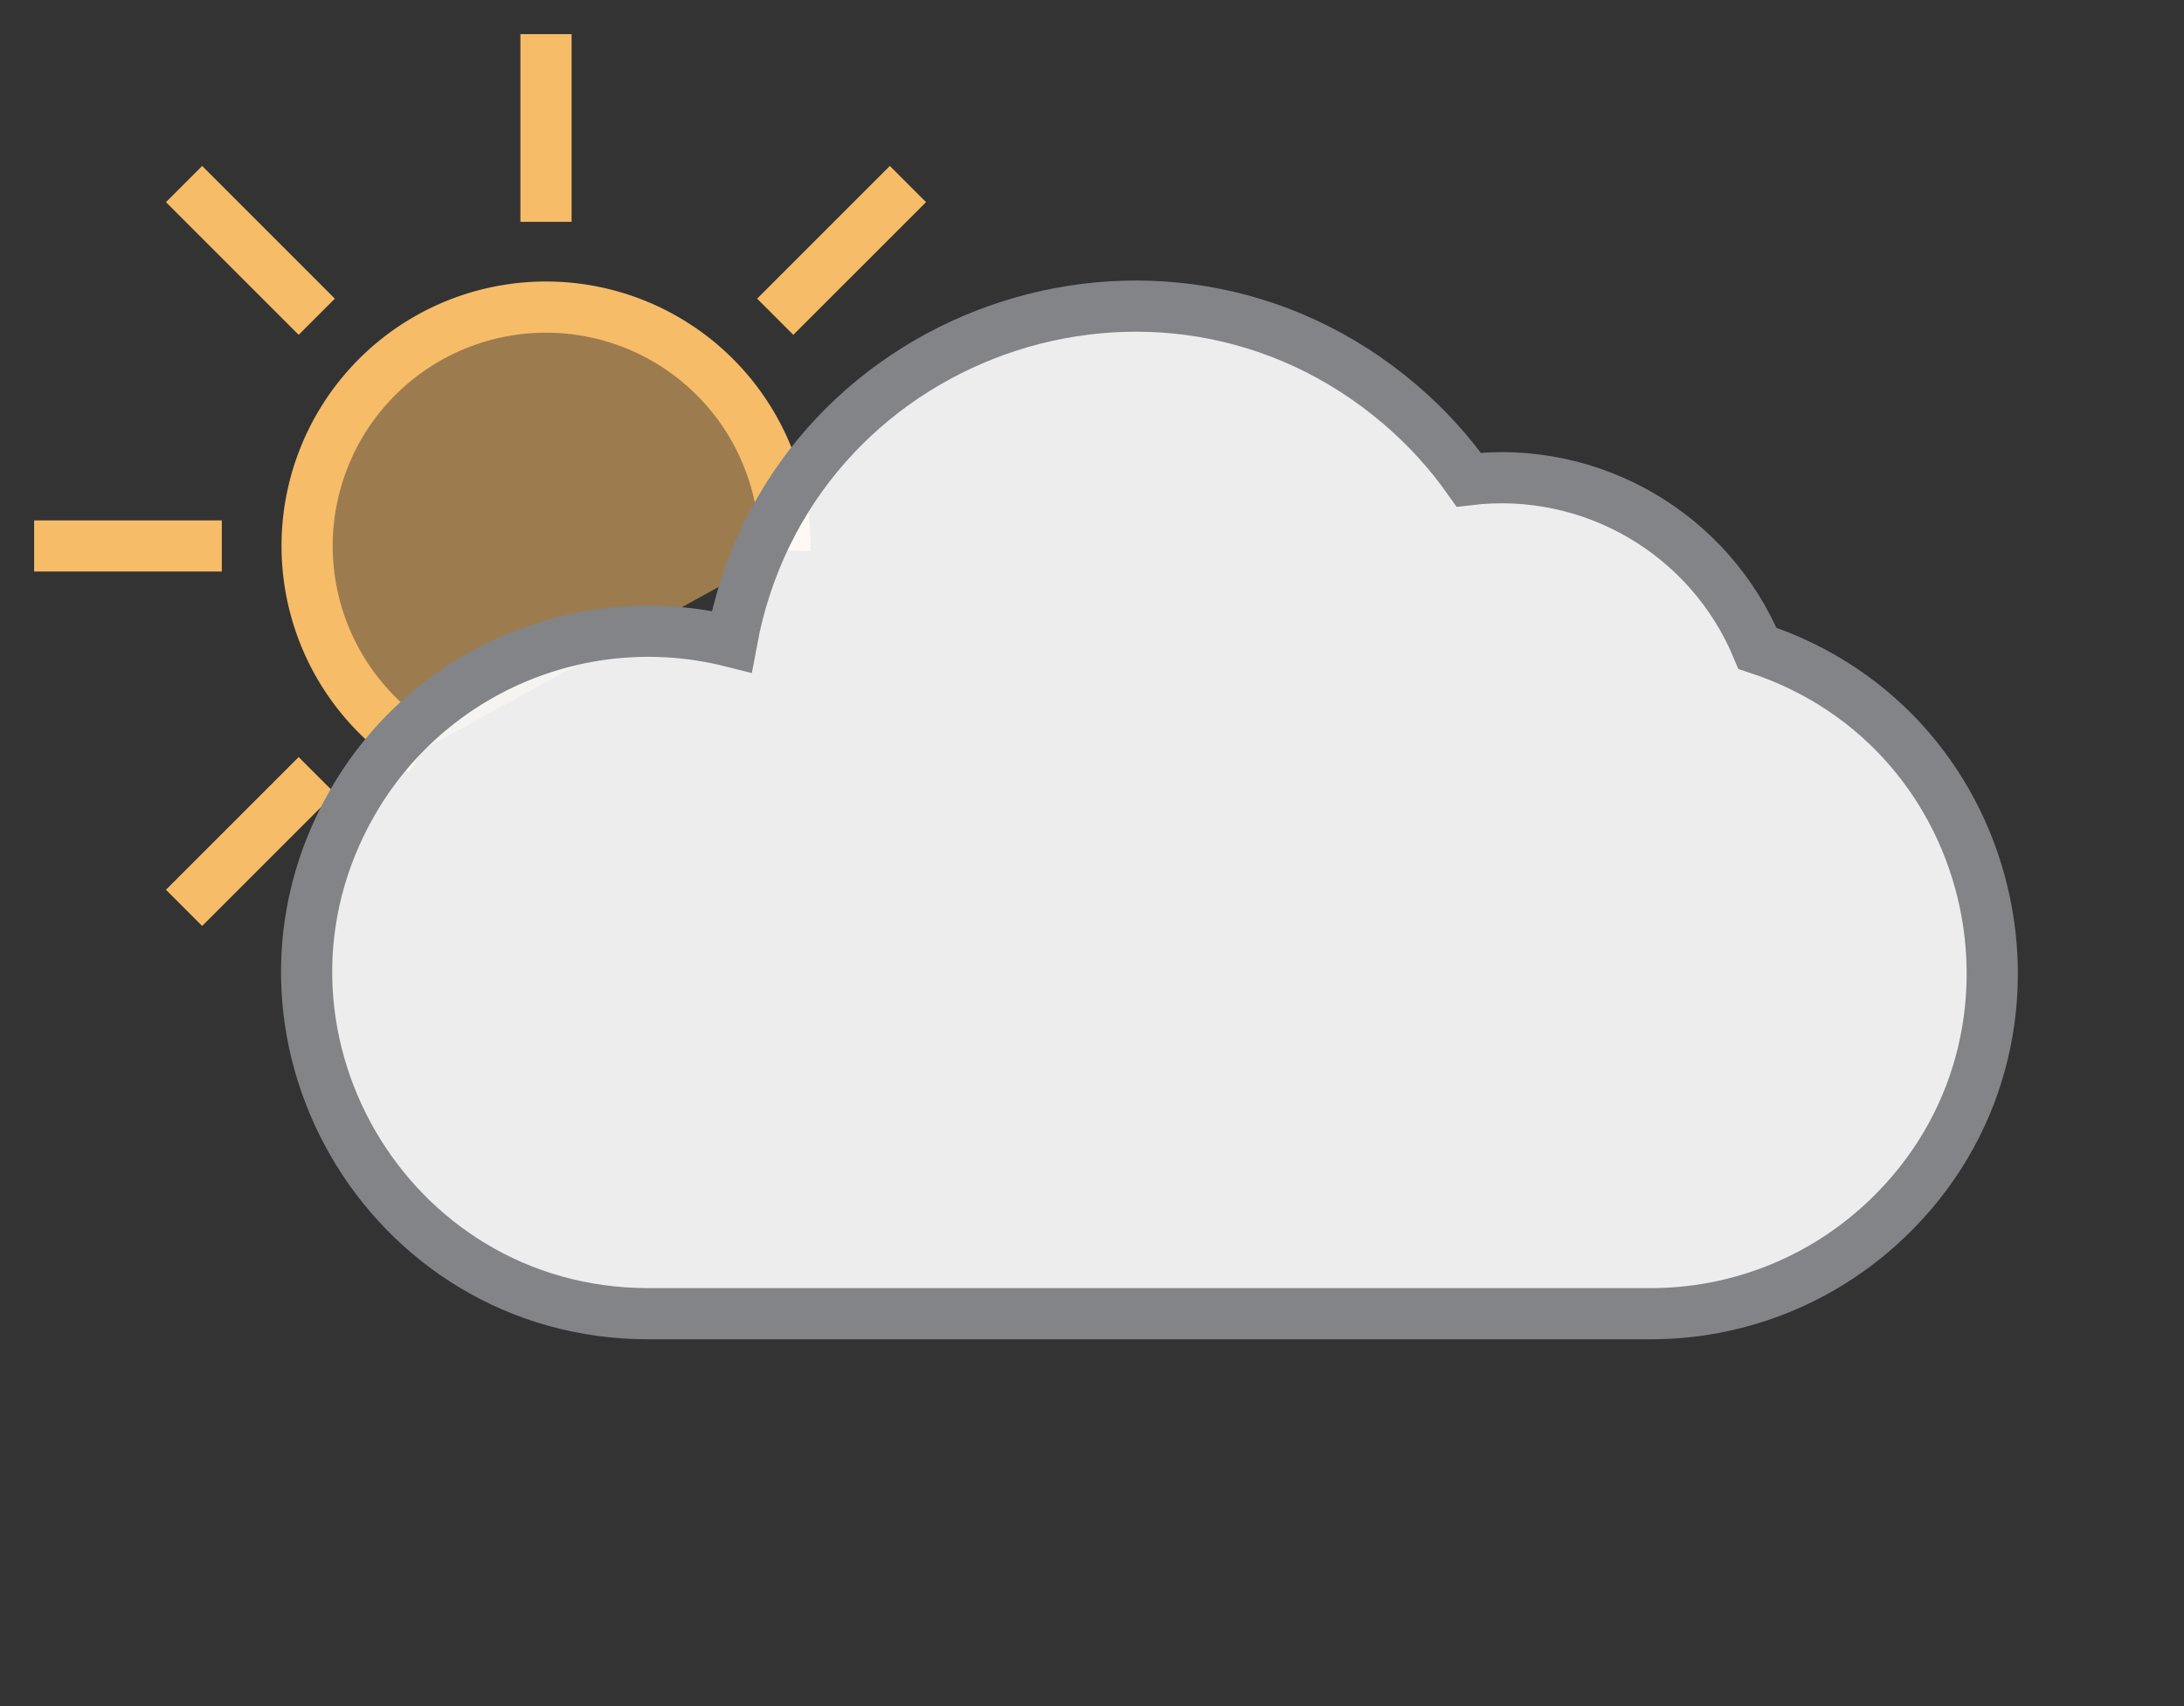
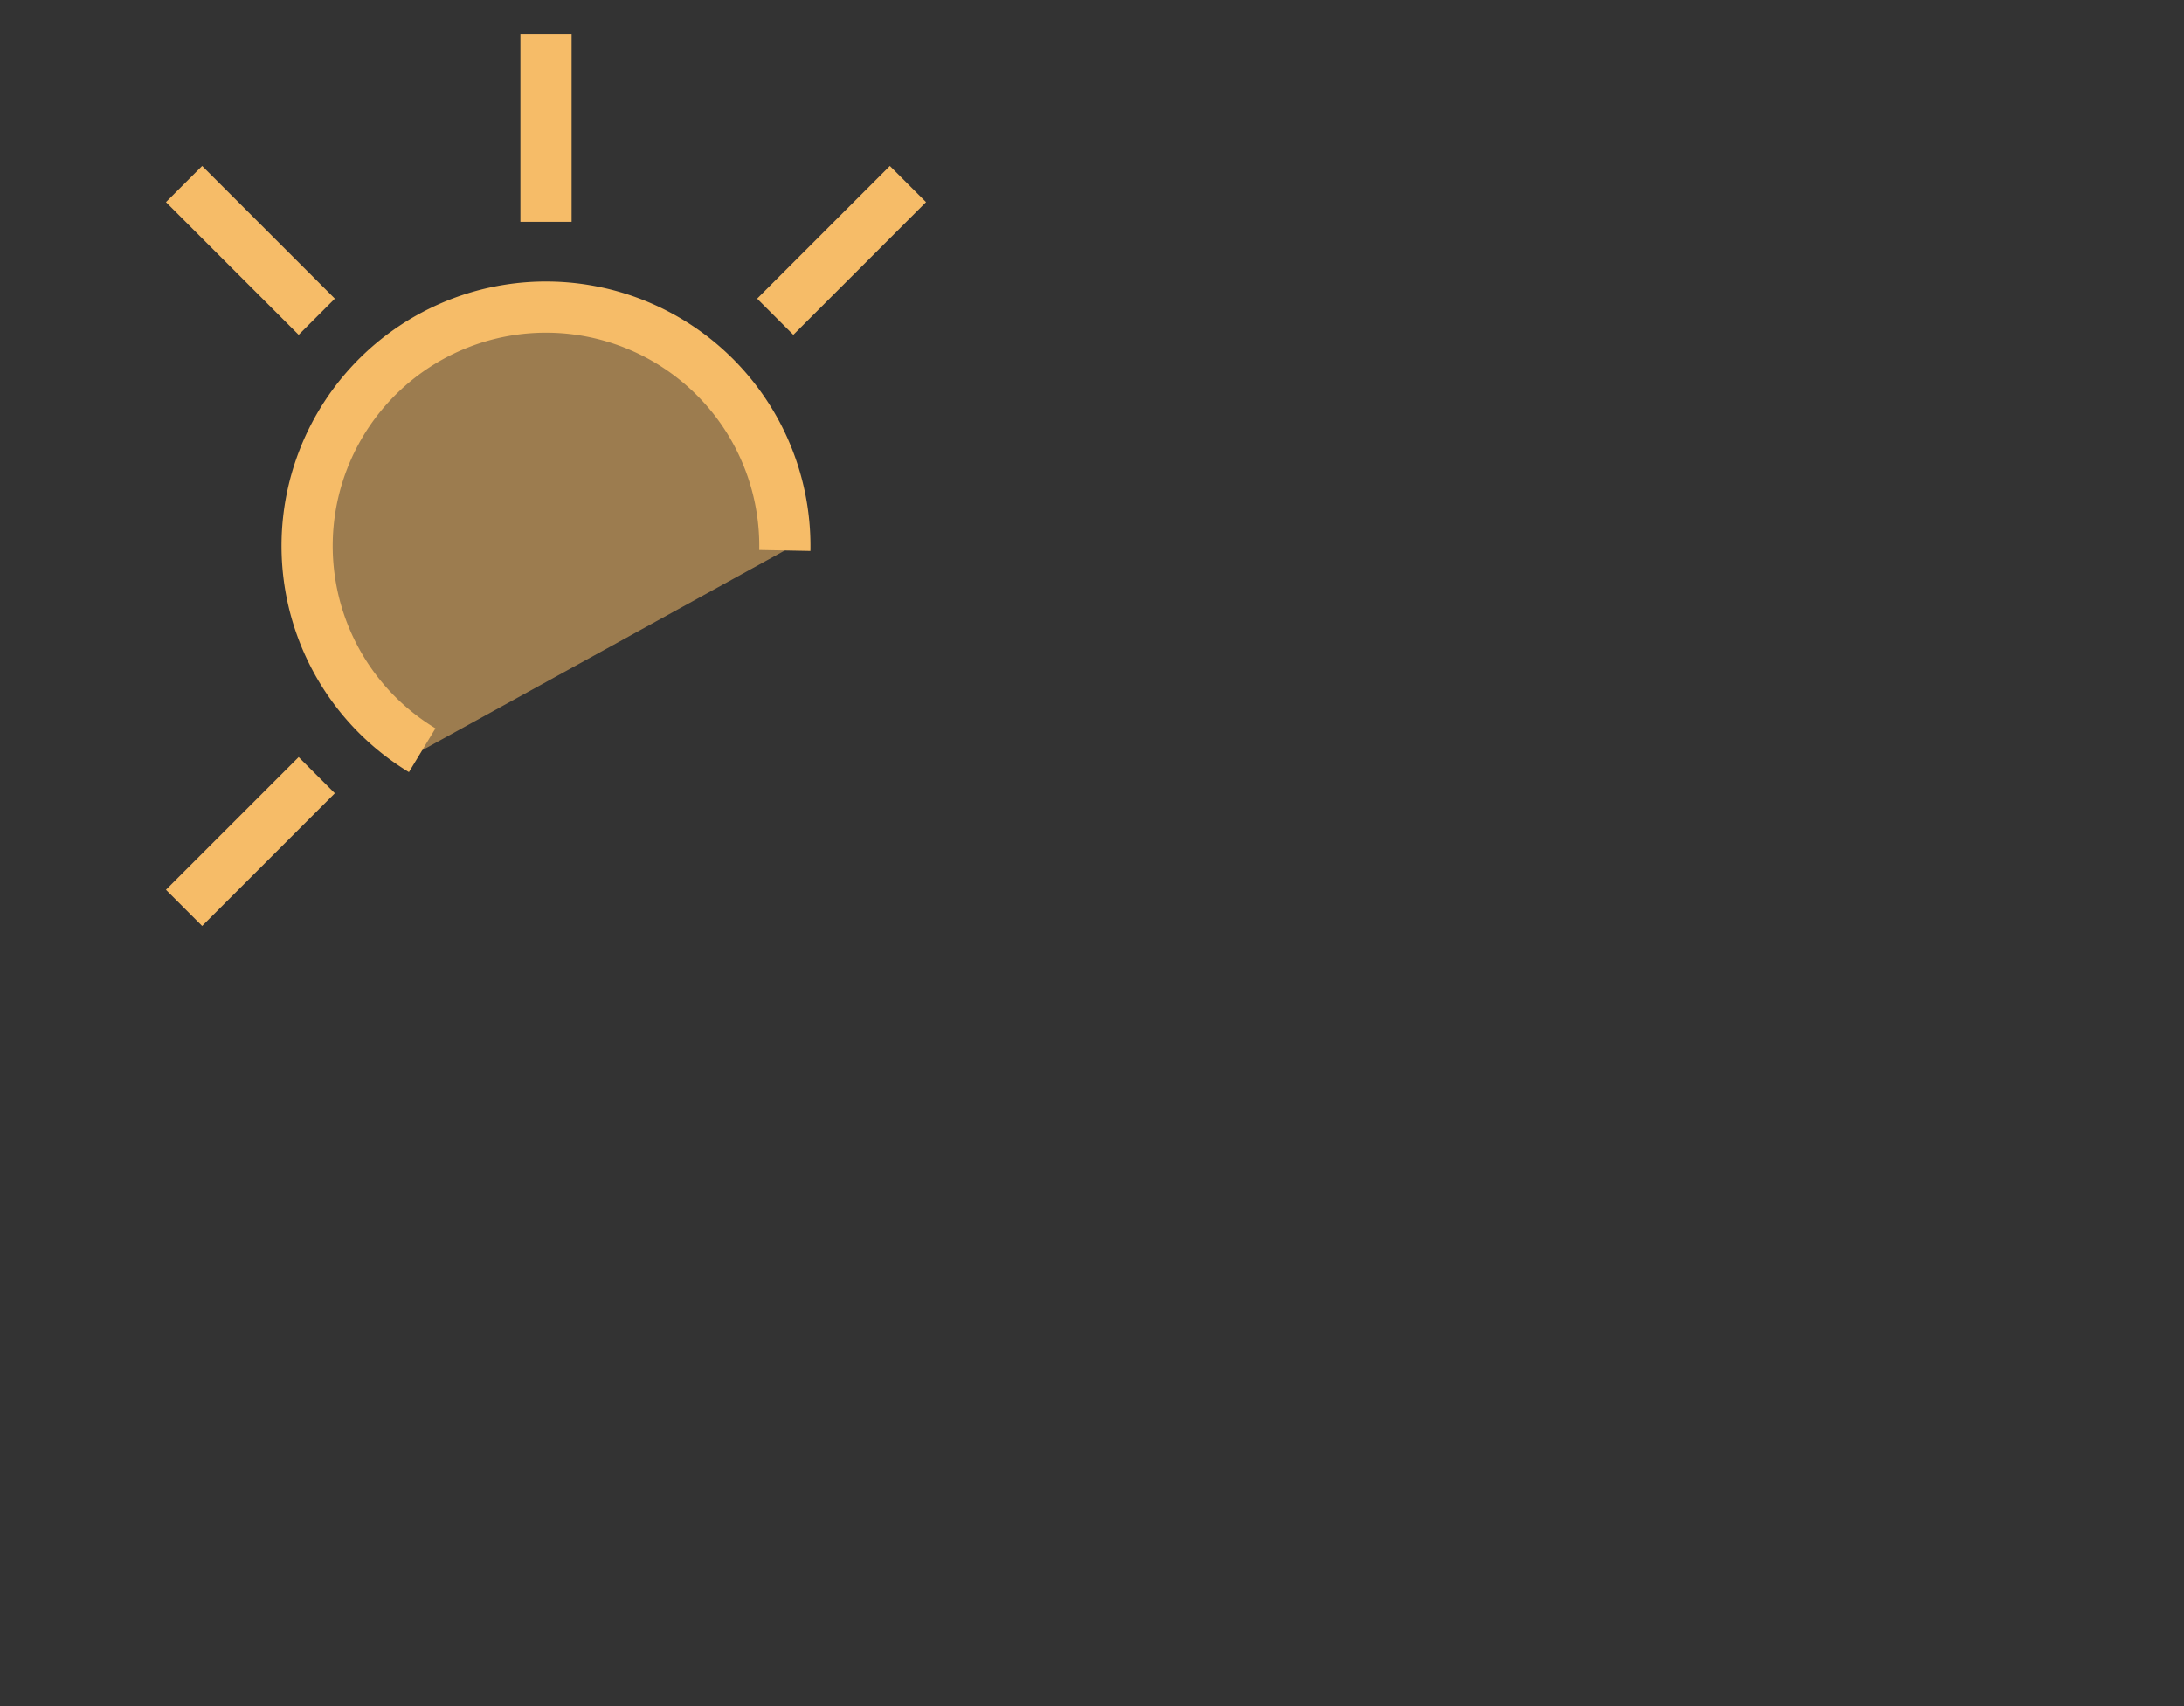
<svg xmlns="http://www.w3.org/2000/svg" version="1.1" width="128" height="100" viewBox="-64 -50 128 100">
  <rect x="-64" y="-50" width="128" height="100" fill="#333333" stroke="none" />
  <g stroke-width="3">
    <g stroke="#f6bc68">
-       <path d="M -18.003,-17.734 A 14,14 0 1 0 -39.256,-6.027 M -45.435,-4.565 L -53.213,3.213 M -51.0,-18.0 L -62.0,-18.0 M -45.435,-31.435 L -53.213,-39.213 M -32.0,-37.0 L -32,-48.0 M -18.565,-31.435 L -10.787,-39.213 " style="fill: rgba(246, 188, 104, 0.54);" />
+       <path d="M -18.003,-17.734 A 14,14 0 1 0 -39.256,-6.027 M -45.435,-4.565 L -53.213,3.213 M -51.0,-18.0 M -45.435,-31.435 L -53.213,-39.213 M -32.0,-37.0 L -32,-48.0 M -18.565,-31.435 L -10.787,-39.213 " style="fill: rgba(246, 188, 104, 0.54);" />
    </g>
-     <path stroke="#828487" d="M -26 27 C -41.396 27 -51.019 10.333 -43.321 -3 C -38.851 -10.741 -29.788 -14.577 -21.12 -12.395 C -17.763 -30.563 4.001 -38.285 18.057 -26.294 C 19.577 -24.998 20.928 -23.517 22.081 -21.886 C 29.297 -22.744 36.205 -18.708 39 -12 C 53.626 -7.193 57.563 11.645 46.087 21.908 C 42.42 25.187 37.674 27 32.755 27 L -26 27 Z" style="fill: rgba(255, 255, 255, 0.914);" />
  </g>
</svg>